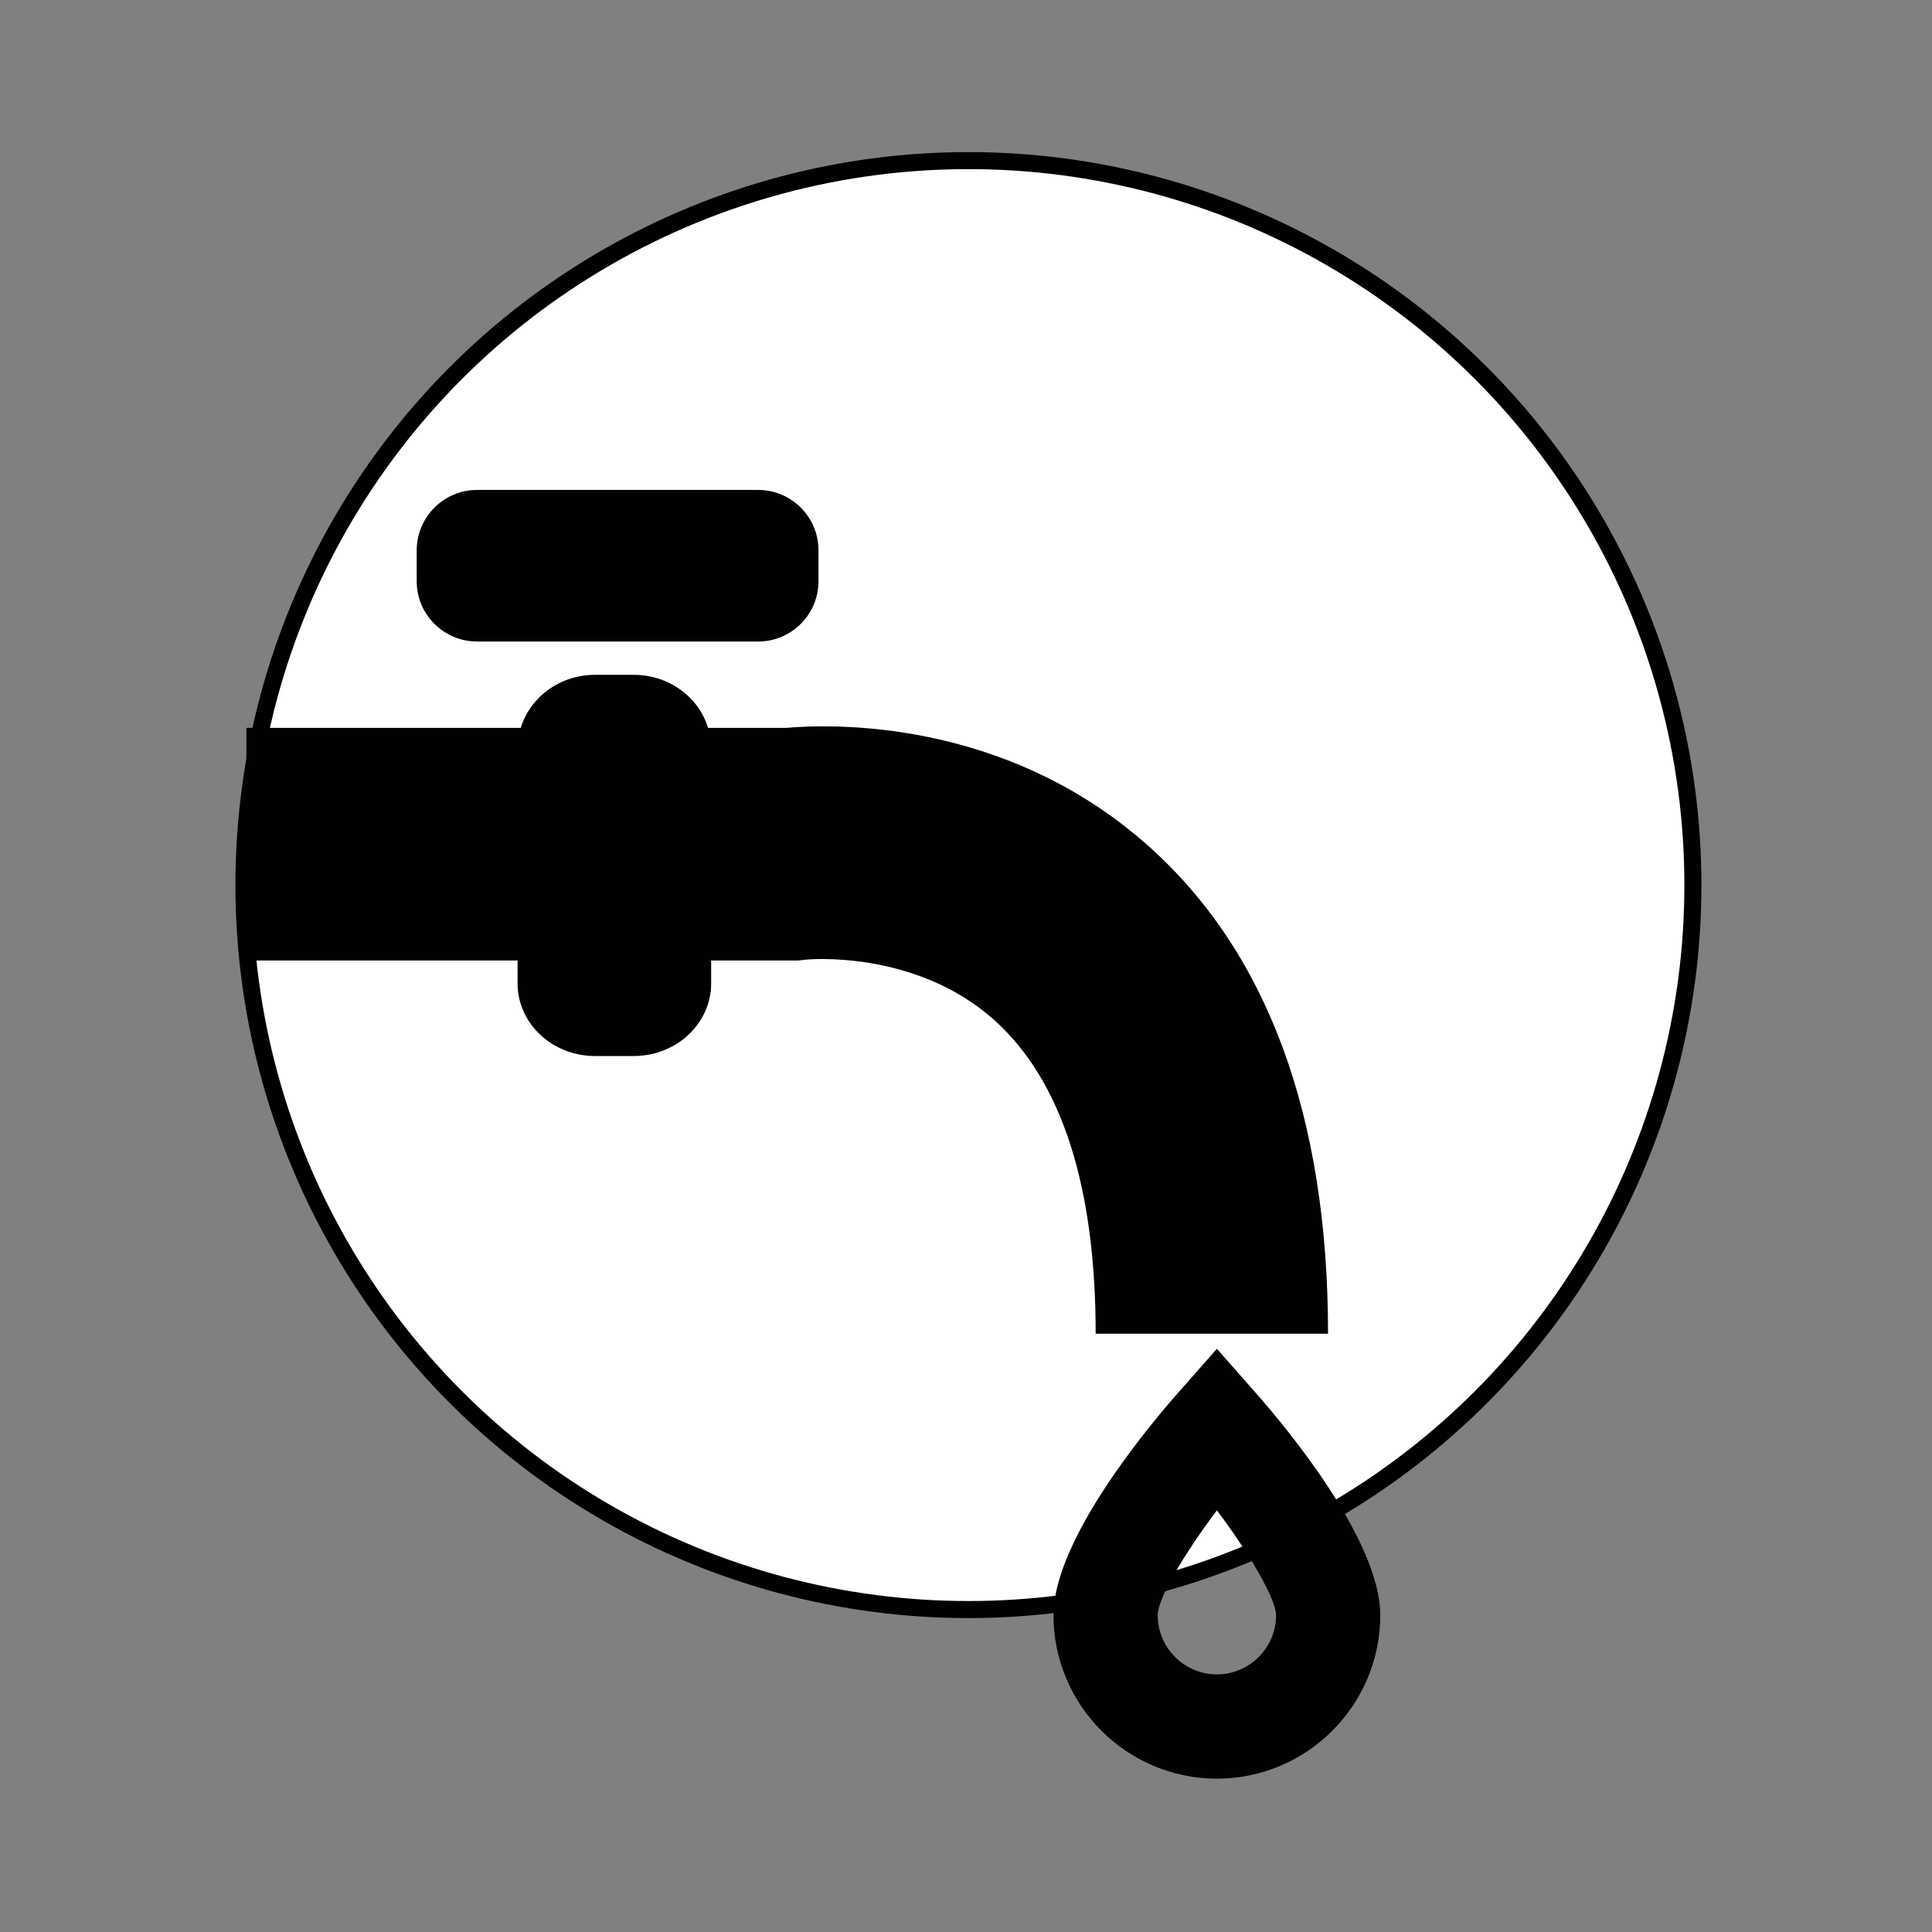
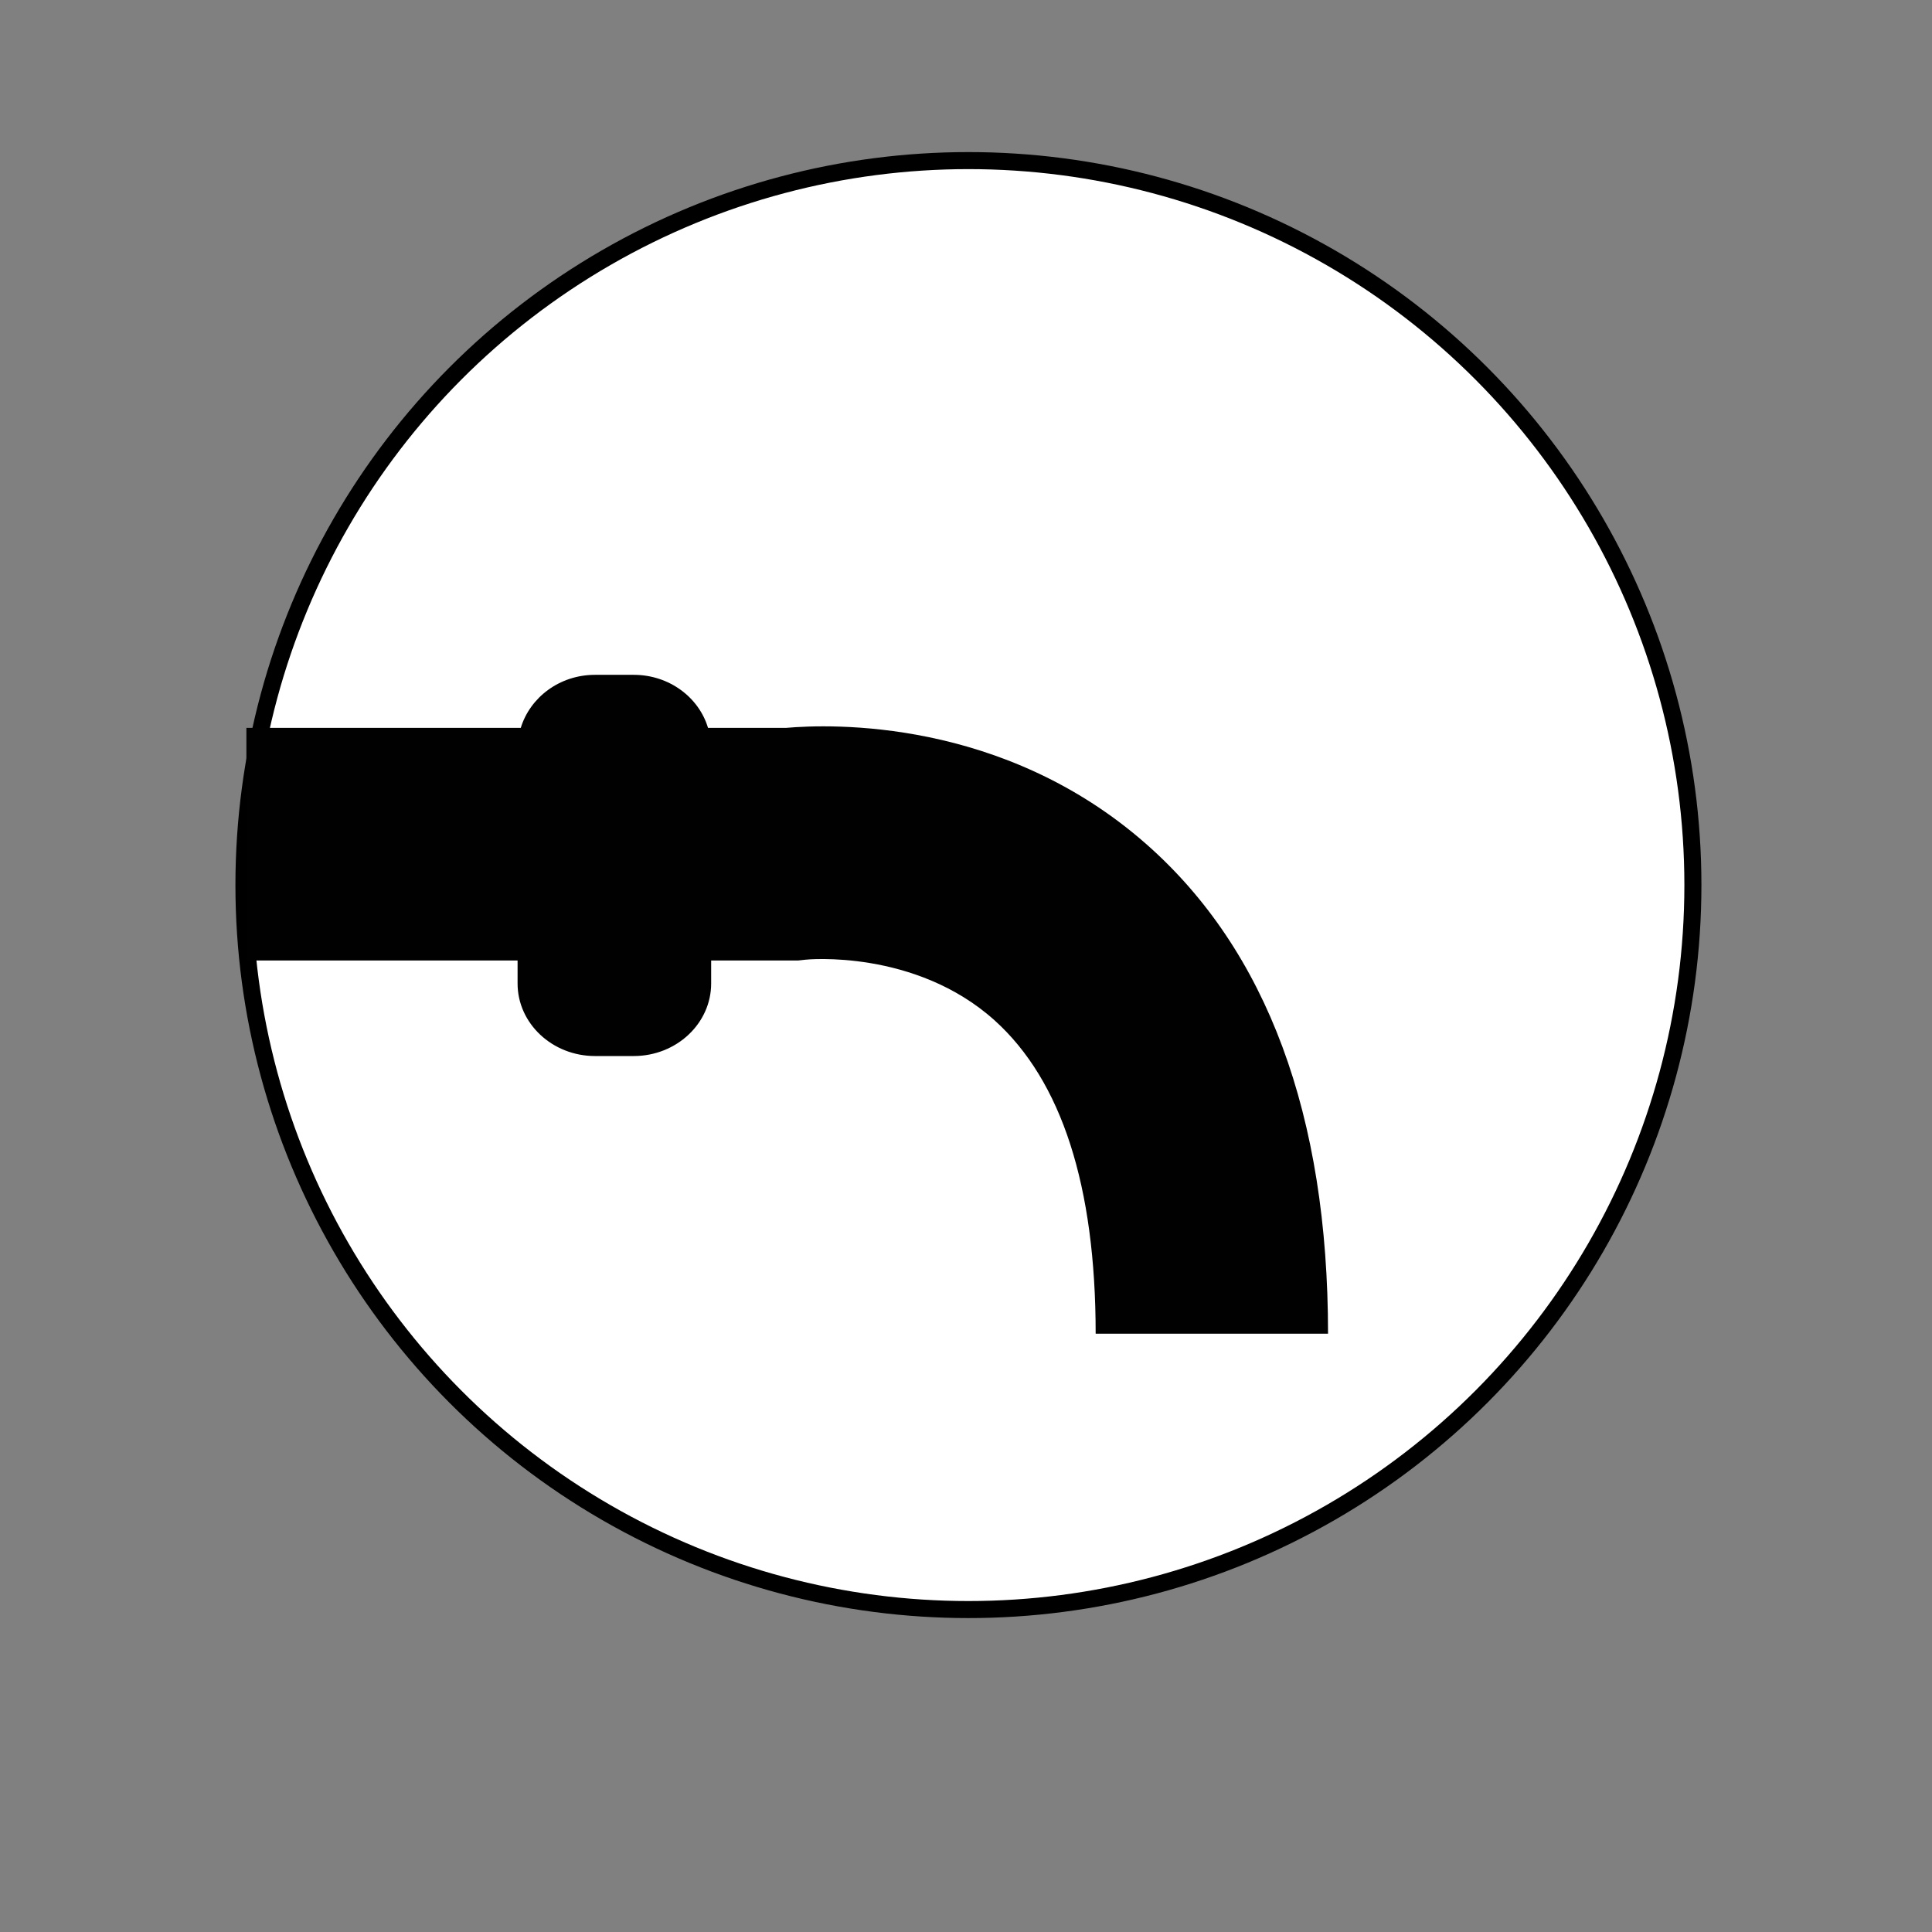
<svg xmlns="http://www.w3.org/2000/svg" version="1.1" id="Layer_1" x="0px" y="0px" width="113.39px" height="113.39px" viewBox="0 0 113.39 113.39" enable-background="new 0 0 113.39 113.39" xml:space="preserve">
  <rect x="0" y="0" width="113.39" height="113.39" fill="#808080" stroke="none" />
  <circle fill="#FFFFFF" stroke="#000000" stroke-miterlimit="10" cx="56.837" cy="51.946" r="42.52" />
  <g>
    <path fill="#010101" d="M77.943,78.275c0-12.823-3.585-22.493-10.657-28.726c-8.422-7.42-18.558-7.058-21.161-6.829h-4.571   c-0.532-1.786-2.274-3.114-4.358-3.114h-2.274c-2.085,0-3.812,1.328-4.358,3.114H14.461v13.652h15.916v1.35   c0,2.345,2.038,4.257,4.544,4.257h2.274c2.506,0,4.543-1.912,4.543-4.257v-1.35h5.104l0.421-0.046   c0.071-0.014,6.441-0.633,11.109,3.558c3.937,3.546,5.933,9.729,5.933,18.391H77.943z M77.943,78.275" />
-     <path fill="#010101" d="M28.003,37.651h16.493c1.955,0,3.541-1.585,3.541-3.54v-1.813c0-1.955-1.586-3.544-3.541-3.544H28.003   c-1.954,0-3.546,1.589-3.546,3.544v1.827C24.457,36.066,26.049,37.651,28.003,37.651L28.003,37.651z M28.003,37.651" />
-     <path fill="#010101" d="M73.712,81.763l-2.292-2.602l-2.292,2.602c-1.715,1.94-7.298,8.619-7.298,13.033   c0,5.287,4.303,9.594,9.59,9.594s9.59-4.307,9.59-9.594C81.01,90.382,75.428,83.703,73.712,81.763L73.712,81.763z M71.42,98.27   c-1.912,0-3.473-1.562-3.473-3.474c0-0.955,1.49-3.514,3.473-6.154c1.982,2.641,3.459,5.199,3.473,6.154   C74.893,96.708,73.332,98.27,71.42,98.27L71.42,98.27z M71.42,98.27" />
  </g>
</svg>